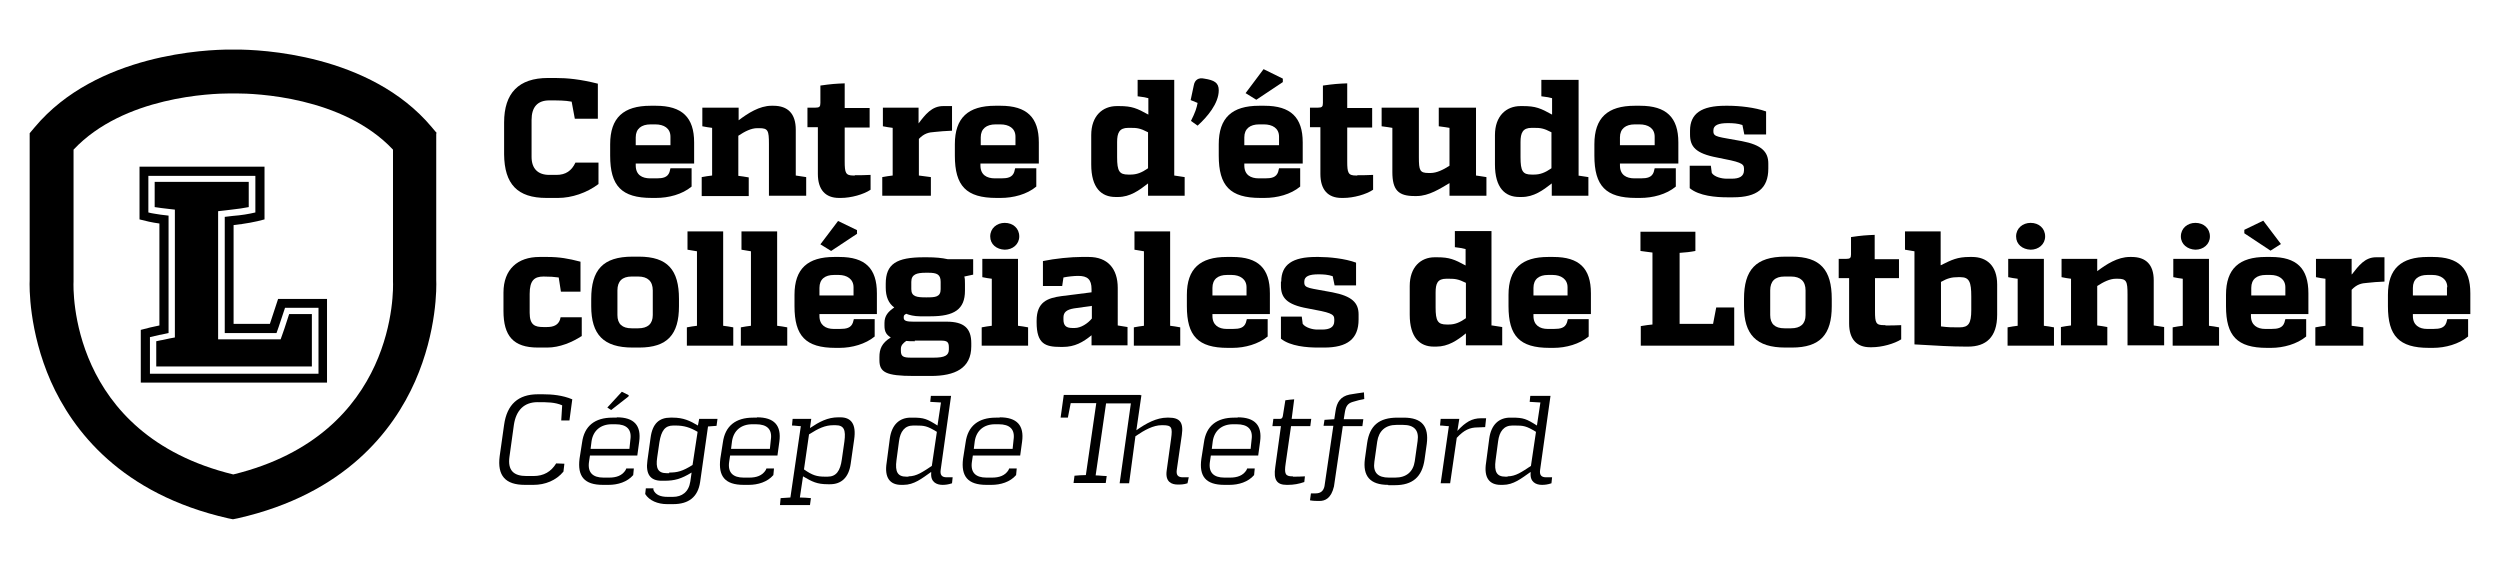
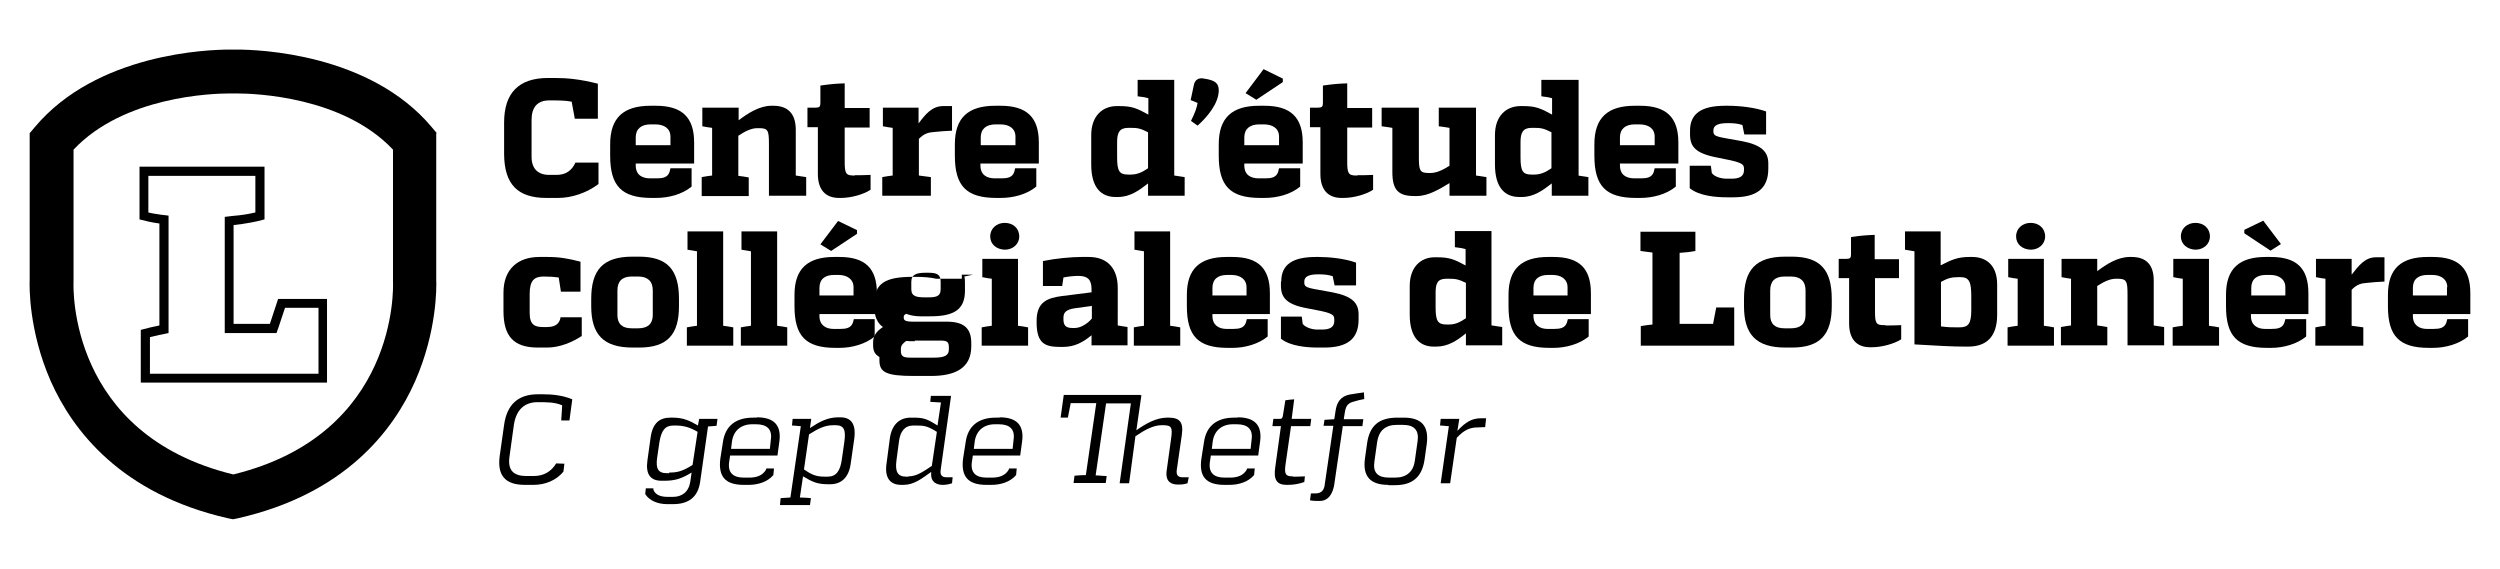
<svg xmlns="http://www.w3.org/2000/svg" width="1024px" height="233px" version="1.1" id="Layer_1" x="0px" y="0px" viewBox="0 0 792 180" style="enable-background:new 0 0 792 180;" xml:space="preserve">
  <g>
    <g>
      <g>
        <path d="M184.2,106.4c-2.9,1.9-6.9,3.6-10.8,3.6h-3c-7.8,0-10.9-3.7-10.9-11.6v-5.8c0-7.4,4.5-11.3,11.4-11.3h2.6     c3.7,0,6.6,0.5,10.4,1.5v9.5h-6.2l-0.7-4.5c-1.5-0.2-2.7-0.3-4.8-0.3c-2.9,0-4.4,1.2-4.4,5.5v6c0,3.9,1.7,4.5,4.3,4.5h1.2     c2,0,3.5-0.6,4.1-2.3l0.2-0.8h6.7V106.4z" />
        <path d="M200.4,110c-9.2,0-13.1-4.1-13.1-13.1v-2.3c0-9.2,3.7-13.4,13.1-13.4h2c9.1,0,12.7,4.2,12.7,13.4v2.3     c0,9-3.7,13.1-12.6,13.1H200.4z M202.2,103.9c3,0,4.6-1.4,4.6-4.2v-7.8c0-2.9-1.6-4.4-4.6-4.4h-2.1c-3,0-4.5,1.5-4.5,4.4v7.8     c0,2.8,1.5,4.2,4.5,4.2H202.2z" />
        <path d="M229.1,103.1c1,0.1,2.1,0.3,3.2,0.5v5.8h-14.7v-5.8c1.1-0.2,2.2-0.4,3.2-0.5V79.5c-1-0.2-2-0.3-3-0.5v-5.8h11.3V103.1z" />
        <path d="M246.2,103.1c1,0.1,2.1,0.3,3.2,0.5v5.8h-14.7v-5.8c1.1-0.2,2.2-0.4,3.2-0.5V79.5c-1-0.2-2-0.3-3-0.5v-5.8h11.3V103.1z" />
        <path d="M265.9,81.3c8.2,0,11.9,3.6,11.9,11.5v6.6h-18.2v0.6c0,2.9,2,4.1,4.5,4.1h2c2,0,3.5-0.3,4.1-2l0.3-1.1h6.6v5.5     c-2.9,2.4-7.2,3.6-11.1,3.6h-1.3c-9.5,0-13-3.8-13-13.2v-3.6c0-8.3,4.2-12,12.6-12H265.9z M270.4,90.9c0-2.6-2.1-3.9-4.7-3.9     h-1.5c-2.8,0-4.6,1.3-4.6,4.1v2.4h10.8V90.9z M271.6,73.9l-8.3,5.5l-3.4-2.1l5.6-7.4l6,2.9V73.9z" />
-         <path d="M308.3,86.9c-1.4,0.3-1.9,0.4-2.8,0.6c0.2,0.7,0.2,1.3,0.2,2.4v2.1c0,5.9-3.4,8.1-10.9,8.1h-3.4c-1.7,0-3.4-0.4-4.3-0.8     c-0.5,0.3-0.8,0.4-0.8,1v0.3c0,1,1.1,1.2,3.1,1.2h10.5c5.5,0,7.8,2.1,7.8,6.8v1c0,7-5.2,9.4-12.8,9.4h-5.4     c-8.9,0-10.9-1.2-10.9-5v-1c0-2.5,0.7-4.4,3.6-6.2c-1.3-0.8-2-1.7-2-3.7v-0.9c0-2.3,1.2-3.6,3.1-4.9c-1.8-1.3-2.7-3.4-2.7-6.3     v-1.2c0-6.3,3.4-8.4,12.1-8.4h1c2.6,0,4.7,0.2,6.5,0.6h8.1V86.9z M289.8,108c-1.1,0-2.1,0-2.7-0.1c-1,0.7-1.7,1.4-1.7,2.5v0.6     c0,1.8,0.7,2.2,3.2,2.2h7.2c3.5,0,4.8-0.7,4.8-2.6v-0.7c0-1.7-0.6-2.1-2.5-2.1H289.8z M298,89.2c0-2.4-1.2-2.9-3.9-2.9h-0.8     c-2.9,0-4.6,0.5-4.6,2.9v2.3c0,2.4,1.8,2.6,4.6,2.6h0.3c2.7,0,4.4-0.1,4.4-2.6V89.2z" />
+         <path d="M308.3,86.9c-1.4,0.3-1.9,0.4-2.8,0.6c0.2,0.7,0.2,1.3,0.2,2.4v2.1c0,5.9-3.4,8.1-10.9,8.1h-3.4c-1.7,0-3.4-0.4-4.3-0.8     c-0.5,0.3-0.8,0.4-0.8,1v0.3c0,1,1.1,1.2,3.1,1.2h10.5c5.5,0,7.8,2.1,7.8,6.8v1c0,7-5.2,9.4-12.8,9.4h-5.4     c-8.9,0-10.9-1.2-10.9-5v-1c-1.3-0.8-2-1.7-2-3.7v-0.9c0-2.3,1.2-3.6,3.1-4.9c-1.8-1.3-2.7-3.4-2.7-6.3     v-1.2c0-6.3,3.4-8.4,12.1-8.4h1c2.6,0,4.7,0.2,6.5,0.6h8.1V86.9z M289.8,108c-1.1,0-2.1,0-2.7-0.1c-1,0.7-1.7,1.4-1.7,2.5v0.6     c0,1.8,0.7,2.2,3.2,2.2h7.2c3.5,0,4.8-0.7,4.8-2.6v-0.7c0-1.7-0.6-2.1-2.5-2.1H289.8z M298,89.2c0-2.4-1.2-2.9-3.9-2.9h-0.8     c-2.9,0-4.6,0.5-4.6,2.9v2.3c0,2.4,1.8,2.6,4.6,2.6h0.3c2.7,0,4.4-0.1,4.4-2.6V89.2z" />
        <path d="M322.5,103.1c1,0.1,2.1,0.3,3.2,0.5v5.8h-14.7v-5.8c1.1-0.2,2.2-0.4,3.2-0.5V88.2c-1-0.1-2-0.3-3-0.5v-5.8h11.3V103.1z      M313.7,74.8c0-2.6,2.1-4.3,4.6-4.3c2.6,0,4.6,1.7,4.6,4.3c0,2.5-2.1,4.2-4.6,4.2C315.7,78.9,313.7,77.3,313.7,74.8z" />
        <path d="M354.1,103c0.8,0.1,1.9,0.3,3.1,0.5v5.8h-11.4v-3.2c-2.7,2.2-5.3,3.7-9.1,3.7H336c-4.8,0-7.6-0.9-7.6-7.8v-0.5     c0-6,3.5-7.2,7.9-7.8c3.8-0.5,5.1-0.6,9.5-1.2v-1c0-3.1-1.3-4.2-4.2-4.2c-1.3,0-3.3,0.2-4.7,0.5l-0.4,2.7h-6.1v-7.9     c3.8-0.8,8.9-1.3,12.2-1.3h2.3c6,0,9.2,3.7,9.2,9.8V103z M340.5,103.8c1.9,0,4.1-1.4,5.4-3v-4c-1.5,0.2-3.7,0.5-5.7,0.8     c-2.3,0.4-3.3,1.2-3.3,2.9v0.6c0,1.9,0.8,2.7,2.8,2.7H340.5z" />
        <path d="M370.7,103.1c1,0.1,2.1,0.3,3.2,0.5v5.8h-14.7v-5.8c1.1-0.2,2.2-0.4,3.2-0.5V79.5c-1-0.2-2-0.3-3-0.5v-5.8h11.3V103.1z" />
        <path d="M390.4,81.3c8.2,0,11.9,3.6,11.9,11.5v6.6h-18.2v0.6c0,2.9,2,4.1,4.5,4.1h2c2,0,3.5-0.3,4.1-2l0.3-1.1h6.6v5.5     c-2.9,2.4-7.2,3.6-11.1,3.6H389c-9.5,0-13-3.8-13-13.2v-3.6c0-8.3,4.2-12,12.6-12H390.4z M394.9,90.9c0-2.6-2.1-3.9-4.7-3.9h-1.5     c-2.8,0-4.6,1.3-4.6,4.1v2.4h10.8V90.9z" />
        <path d="M405.9,89.1c0-5.4,3.6-7.8,11-7.8h0.9c3.3,0,8.3,0.5,11.8,1.8v7.2h-6.8l-0.6-2.9c-1.4-0.5-3-0.6-4.5-0.6     c-2.9,0-4.5,0.6-4.5,2.3v0.3c0,1.9,1.6,1.7,8.9,3.1c6.2,1.2,8.3,3.3,8.3,7v1.6c0,6.2-3.6,8.9-10.9,8.9h-2     c-3.4,0-8.7-0.4-11.7-2.8v-7h6.6l0.3,2.3c0.9,1.2,3.1,1.8,4.6,1.8h1.5c2.4,0,3.9-0.7,3.9-2.7V101c0-1.7-1.3-2.1-8.4-3.4     c-6.8-1.2-8.5-3.5-8.5-7.2V89.1z" />
        <path d="M472.7,103c0.8,0.1,1.9,0.3,3.2,0.5v5.8h-11.5v-3.8c-2.7,2.2-5.6,4.2-9.4,4.2h-0.8c-4.4,0-7.6-2.9-7.6-10.1v-9.1     c0-6,3.5-9.1,7.9-9.1h0.8c3.9,0,5.5,0.7,9,2.6v-5.2c-0.7-0.2-1.6-0.4-3.4-0.6v-5.1h11.6V103z M459,102.7c1.9,0,3.4-0.6,5.4-2     V89.5c-2.4-1.2-3.5-1.3-5.4-1.3h-0.8c-2.8,0-3.4,1.5-3.4,4.4v4.7c0,4.3,0.7,5.4,3.5,5.4H459z" />
        <path d="M492.1,81.3c8.2,0,11.9,3.6,11.9,11.5v6.6h-18.2v0.6c0,2.9,2,4.1,4.5,4.1h2c2,0,3.5-0.3,4.1-2l0.3-1.1h6.6v5.5     c-2.9,2.4-7.2,3.6-11.1,3.6h-1.3c-9.5,0-13-3.8-13-13.2v-3.6c0-8.3,4.2-12,12.6-12H492.1z M496.6,90.9c0-2.6-2.1-3.9-4.7-3.9     h-1.5c-2.8,0-4.6,1.3-4.6,4.1v2.4h10.8V90.9z" />
        <path d="M519.8,109.3v-6.1c1.6-0.3,2.8-0.4,3.7-0.5V79.9c-1.3-0.2-2.6-0.3-3.8-0.5v-6.1h17.4v6.1c-1.5,0.3-3.2,0.5-5,0.6v22.5     h10.6l1-5.2h5.7v12.1H519.8z" />
        <path d="M565.6,110c-9.2,0-13.1-4.1-13.1-13.1v-2.3c0-9.2,3.7-13.4,13.1-13.4h2c9.1,0,12.7,4.2,12.7,13.4v2.3     c0,9-3.7,13.1-12.6,13.1H565.6z M567.4,103.9c3,0,4.6-1.4,4.6-4.2v-7.8c0-2.9-1.6-4.4-4.6-4.4h-2.1c-3,0-4.5,1.5-4.5,4.4v7.8     c0,2.8,1.5,4.2,4.5,4.2H567.4z" />
        <path d="M597.3,103c1.8,0,3.2,0,5-0.1v4.5c-2.2,1.4-6.1,2.5-9.3,2.5h-0.6c-4.2,0-6.6-2.6-6.6-7.5V88h-3.3v-6.1h2.4     c1.2,0,1.5-0.3,1.5-1.4V75c3.3-0.5,4.9-0.6,7.5-0.7v7.7h7.7V88H594v10.5c0,3.7,0.3,4.4,2.8,4.4H597.3z" />
        <path d="M614.9,83.9c3.4-1.7,5.2-2.6,9.1-2.6h0.8c4.5,0,7.9,2.7,7.9,8.7v9.6c0,7.2-3.6,10.1-9.2,10.1h-0.7     c-4.7,0-9.2-0.3-16.3-0.7V79.5c-1-0.2-2-0.3-3-0.5v-5.8h11.3V83.9z M624.5,93.8c0-4.5-0.6-6.1-3.4-6.1h-0.8     c-1.9,0-3.3,0.3-5.4,1.5v14.1c2.2,0.3,3.6,0.3,5.2,0.3h0.7c2.8,0,3.7-1.2,3.7-5.5V93.8z" />
        <path d="M647.5,103.1c1,0.1,2.1,0.3,3.2,0.5v5.8H636v-5.8c1.1-0.2,2.2-0.4,3.2-0.5V88.2c-1-0.1-2-0.3-3-0.5v-5.8h11.3V103.1z      M638.7,74.8c0-2.6,2.1-4.3,4.6-4.3c2.6,0,4.6,1.7,4.6,4.3c0,2.5-2.1,4.2-4.6,4.2C640.7,78.9,638.7,77.3,638.7,74.8z" />
        <path d="M685.6,103.5v5.8H674V93.2c0-4.2-0.3-5-3.1-5h-0.6c-1.9,0-3.9,1-5.9,2.3v12.5c1,0.1,2.1,0.3,3.2,0.5v5.8h-14.7v-5.8     c1.1-0.2,2.2-0.4,3.2-0.5V88.2c-1-0.1-2-0.3-3-0.5v-5.8h11.3v3.9c2.9-2.2,6.5-4.5,10.3-4.5h0.6c4.5,0,7,2.4,7,7.4V103     L685.6,103.5z" />
        <path d="M699.8,103.1c1,0.1,2.1,0.3,3.2,0.5v5.8h-14.7v-5.8c1.1-0.2,2.2-0.4,3.2-0.5V88.2c-1-0.1-2-0.3-3-0.5v-5.8h11.3V103.1z      M690.9,74.8c0-2.6,2.1-4.3,4.6-4.3c2.6,0,4.6,1.7,4.6,4.3c0,2.5-2.1,4.2-4.6,4.2C693,78.9,690.9,77.3,690.9,74.8z" />
        <path d="M719.4,81.3c8.2,0,11.9,3.6,11.9,11.5v6.6h-18.2v0.6c0,2.9,2,4.1,4.5,4.1h2c2,0,3.5-0.3,4.1-2l0.3-1.1h6.6v5.5     c-2.9,2.4-7.2,3.6-11.1,3.6h-1.3c-9.5,0-13-3.8-13-13.2v-3.6c0-8.3,4.2-12,12.6-12H719.4z M719.3,79.3l-8.3-5.5v-1.1l6-2.9     l5.6,7.4L719.3,79.3z M724,90.9c0-2.6-2.1-3.9-4.7-3.9h-1.5c-2.8,0-4.6,1.3-4.6,4.1v2.4H724V90.9z" />
        <path d="M745.1,86.8c2.1-2.7,4.1-5.4,7.6-5.4h2.7v7.7c-2,0.1-3.9,0.2-5.4,0.4c-1.9,0.1-3.4,0.5-5,2.2v11.4c1,0.1,2.1,0.3,3.7,0.5     v5.8h-15.2v-5.8c1.1-0.2,2.2-0.4,3.2-0.5V88.2c-1-0.1-2-0.3-3-0.5v-5.8h11.3V86.8z" />
        <path d="M770.7,81.3c8.2,0,11.9,3.6,11.9,11.5v6.6h-18.2v0.6c0,2.9,2,4.1,4.5,4.1h2c2,0,3.5-0.3,4.1-2l0.3-1.1h6.6v5.5     c-2.9,2.4-7.2,3.6-11.1,3.6h-1.3c-9.5,0-13-3.8-13-13.2v-3.6c0-8.3,4.2-12,12.6-12H770.7z M775.3,90.9c0-2.6-2.1-3.9-4.7-3.9H769     c-2.8,0-4.6,1.3-4.6,4.1v2.4h10.8V90.9z" />
      </g>
      <g>
        <path d="M189.6,58.2c-3.7,2.8-8.5,4.4-12.8,4.4h-3.7c-9.2,0-13.3-4.4-13.4-13.8V38.7c0-9.3,4.6-14.1,13.9-14.1h2.3     c3.9,0,7.9,0.4,13.5,1.8v11.1h-7.3l-1-5.4c-2.1-0.4-4.2-0.4-7.1-0.4c-3.7,0-5.6,2.1-5.6,6.2v11.7c0,3.7,2,5.7,5.6,5.7h2.3     c2.9,0,4.8-1.3,6-3.9h7.3V58.2z" />
        <path d="M207.8,33.4c8.3,0,12.1,3.7,12.1,11.6v6.7h-18.5v0.6c0,3,2,4.1,4.6,4.1h2c2,0,3.5-0.3,4.1-2l0.3-1.2h6.7V59     c-3,2.5-7.3,3.6-11.3,3.6h-1.3c-9.6,0-13.2-3.8-13.2-13.4v-3.6c0-8.4,4.2-12.2,12.8-12.2H207.8z M212.4,43.2     c0-2.7-2.1-3.9-4.8-3.9h-1.5c-2.9,0-4.7,1.4-4.7,4.1v2.5h11V43.2z" />
        <path d="M255.4,56v5.9h-11.8V45.5c0-4.3-0.3-5-3.1-5h-0.6c-1.9,0-3.9,1-6,2.4v12.7c1,0.1,2.1,0.3,3.3,0.5v5.9h-14.9V56     c1.2-0.2,2.2-0.4,3.3-0.5V40.4c-1-0.1-2-0.3-3.1-0.5v-5.9h11.5v4c2.9-2.2,6.6-4.6,10.4-4.6h0.6c4.6,0,7.1,2.5,7.1,7.6v14.5     L255.4,56z" />
        <path d="M270.8,55.4c1.8,0,3.3,0,5-0.1V60c-2.2,1.5-6.2,2.6-9.4,2.6h-0.6c-4.3,0-6.7-2.6-6.7-7.6V40.2h-3.3v-6.2h2.5     c1.3,0,1.6-0.3,1.6-1.5V27c3.4-0.5,5-0.6,7.7-0.7v7.8h7.9v6.2h-7.9v10.7c0,3.7,0.3,4.5,2.8,4.5H270.8z" />
        <path d="M291,39c2.1-2.8,4.2-5.5,7.8-5.5h2.8v7.8c-2,0.1-3.9,0.2-5.5,0.4c-1.9,0.1-3.4,0.5-5,2.2v11.6c1,0.1,2.1,0.3,3.8,0.5v5.9     h-15.4V56c1.2-0.2,2.2-0.4,3.3-0.5V40.4c-1-0.1-2-0.3-3.1-0.5v-5.9H291V39z" />
        <path d="M317,33.4c8.3,0,12.1,3.7,12.1,11.6v6.7h-18.5v0.6c0,3,2,4.1,4.6,4.1h2c2,0,3.5-0.3,4.1-2l0.3-1.2h6.7V59     c-3,2.5-7.3,3.6-11.3,3.6h-1.3c-9.6,0-13.2-3.8-13.2-13.4v-3.6c0-8.4,4.2-12.2,12.8-12.2H317z M321.7,43.2c0-2.7-2.1-3.9-4.8-3.9     h-1.5c-2.9,0-4.7,1.4-4.7,4.1v2.5h11V43.2z" />
        <path d="M372,55.5c0.8,0.1,1.9,0.3,3.3,0.5v5.9h-11.6V58c-2.8,2.2-5.7,4.3-9.5,4.3h-0.8c-4.5,0-7.7-2.9-7.7-10.3v-9.3     c0-6.1,3.6-9.2,8.1-9.2h0.8c4,0,5.6,0.7,9.2,2.7V31c-0.7-0.2-1.6-0.4-3.4-0.6v-5.2H372V55.5z M358.2,55.2c1.9,0,3.5-0.6,5.5-2     V41.8c-2.5-1.3-3.5-1.4-5.5-1.4h-0.8c-2.8,0-3.5,1.6-3.5,4.5v4.8c0,4.4,0.7,5.5,3.5,5.5H358.2z" />
        <path d="M378.2,26.9c0.3-1.7,1.5-2.5,3.3-2.1c3.2,0.5,4.6,1.3,4.6,3.7c0,4.2-3.7,8.5-6.7,11.2l-2.1-1.5c1.4-2.8,1.8-4.1,2.1-5.7     l-2.2-0.9L378.2,26.9z" />
        <path d="M400.6,33.4c8.3,0,12.1,3.7,12.1,11.6v6.7h-18.5v0.6c0,3,2,4.1,4.6,4.1h2c2,0,3.5-0.3,4.1-2l0.3-1.2h6.7V59     c-3,2.5-7.3,3.6-11.3,3.6h-1.3c-9.6,0-13.2-3.8-13.2-13.4v-3.6c0-8.4,4.2-12.2,12.8-12.2H400.6z M405.2,43.2     c0-2.7-2.1-3.9-4.8-3.9h-1.5c-2.9,0-4.7,1.4-4.7,4.1v2.5h11V43.2z M406.4,25.9l-8.4,5.6l-3.4-2.1l5.7-7.6l6.1,3V25.9z" />
        <path d="M430,55.4c1.8,0,3.3,0,5-0.1V60c-2.2,1.5-6.2,2.6-9.4,2.6H425c-4.3,0-6.7-2.6-6.7-7.6V40.2H415v-6.2h2.5     c1.3,0,1.6-0.3,1.6-1.5V27c3.4-0.5,5-0.6,7.7-0.7v7.8h7.9v6.2h-7.9v10.7c0,3.7,0.3,4.5,2.8,4.5H430z" />
        <path d="M467.6,55.5c0.9,0.1,1.9,0.3,3.3,0.5v5.9h-11.7v-4c-2.9,1.7-6.5,4.1-10.4,4.1h-0.7c-5.1,0-7-1.9-7-7.6V40.4     c-0.7-0.1-1.7-0.3-3.4-0.5v-5.9h11.8v15.7c0,4.2,0.3,5,3.1,5h0.6c1.9,0,4-1,6-2.3v-12c-0.7-0.1-1.7-0.3-3.4-0.5v-5.9h11.8V55.5z" />
        <path d="M499.9,55.5c0.8,0.1,1.9,0.3,3.3,0.5v5.9h-11.6V58c-2.8,2.2-5.7,4.3-9.5,4.3h-0.8c-4.5,0-7.7-2.9-7.7-10.3v-9.3     c0-6.1,3.6-9.2,8.1-9.2h0.8c4,0,5.6,0.7,9.2,2.7V31c-0.7-0.2-1.6-0.4-3.4-0.6v-5.2h11.8V55.5z M486,55.2c1.9,0,3.5-0.6,5.5-2     V41.8c-2.5-1.3-3.5-1.4-5.5-1.4h-0.8c-2.8,0-3.5,1.6-3.5,4.5v4.8c0,4.4,0.7,5.5,3.5,5.5H486z" />
        <path d="M519.6,33.4c8.3,0,12.1,3.7,12.1,11.6v6.7h-18.5v0.6c0,3,2,4.1,4.6,4.1h2c2,0,3.5-0.3,4.1-2l0.3-1.2h6.7V59     c-3,2.5-7.3,3.6-11.3,3.6h-1.3c-9.6,0-13.2-3.8-13.2-13.4v-3.6c0-8.4,4.2-12.2,12.8-12.2H519.6z M524.2,43.2     c0-2.7-2.1-3.9-4.8-3.9h-1.5c-2.9,0-4.7,1.4-4.7,4.1v2.5h11V43.2z" />
        <path d="M535.4,41.3c0-5.5,3.7-7.9,11.2-7.9h0.9c3.4,0,8.4,0.5,12,1.8v7.3h-6.9l-0.6-3c-1.4-0.5-3-0.6-4.6-0.6     c-2.9,0-4.6,0.6-4.6,2.3v0.3c0,1.9,1.6,1.7,9,3.1c6.3,1.2,8.4,3.4,8.4,7.1v1.6c0,6.3-3.6,9.1-11.1,9.1h-2     c-3.4,0-8.8-0.4-11.8-2.9v-7.1h6.7l0.3,2.3c0.9,1.3,3.2,1.8,4.7,1.8h1.6c2.4,0,3.9-0.7,3.9-2.7v-0.5c0-1.7-1.3-2.1-8.5-3.5     c-6.9-1.3-8.6-3.5-8.6-7.3V41.3z" />
      </g>
      <g>
        <path d="M178.5,149.3c-2.3,2.8-5.8,4.2-9.5,4.2h-2.7c-6.2,0-8.8-2.9-8-9.1l1.4-9.9c0.9-6.5,4.5-9.7,10.7-9.7h1.6     c2.9,0,6.2,0.3,9.3,1.6l-0.9,6.7h-2.6l0.3-4.8c-2.3-1-4.7-1-7.8-1c-4.2,0-6.8,2.5-7.5,7.2l-1.4,10.1c-0.6,4.3,1.3,6.1,5.4,6.1     h2.2c3.3,0,5.6-1.4,7.2-4l2.6,0.1L178.5,149.3z" />
-         <path d="M195.4,132.1c5.5,0,7.8,2.6,7.1,7.7l-0.6,4.4h-15l-0.3,2c-0.5,3.4,1.2,5,4.6,5h1.8c2.2,0,4.1-0.6,5.2-2.4l0.2-0.5h2.4     l-0.2,2.1c-1.9,2.2-4.9,3.1-7.8,3.1H191c-5.9,0-8.1-2.7-7.4-8.3l0.8-5.1c0.7-5.3,4.1-7.9,9.6-7.9H195.4z M199.7,139.2     c0.5-3.3-1.2-4.9-4.7-4.9h-1.2c-3.5,0-5.9,2-6.4,5.4l-0.3,2.4h12.3L199.7,139.2z M199.1,125.5l-5.5,4.3l-1.2-0.8l4.6-5l2.2,1.1     L199.1,125.5z" />
        <path d="M227,134.8c-0.9,0.1-1.8,0.1-2.7,0.2l-2.5,17.6c-0.7,4.8-3.7,7-8.5,7h-2c-2.9,0-5.6-1.1-6.9-3.2l0.2-1.8h2.4l0,0.5     c0.7,1.6,2.3,2.2,4.5,2.2h1.7c2.8,0,5-1.5,5.5-4.9l0.4-2.8c-3.3,2-5.3,2.6-8.7,2.6h-0.8c-3.6,0-5.1-2.1-4.5-6.4l1-7.2     c0.6-4.6,2.8-6.4,6.3-6.4h0.7c3.4,0,5.5,1,8,2.5l0.4-2.1h5.8L227,134.8z M212,149.6c2.6,0,4.2-0.4,7.4-2.4l1.6-10.5     c-2.4-1.4-4.3-2-7-2h-0.7c-2.6,0-3.8,1.6-4.4,5.3l-0.7,4.8c-0.5,3.4,0.2,5,3,5H212z" />
        <path d="M239.8,132.1c5.5,0,7.8,2.6,7.1,7.7l-0.6,4.4h-15l-0.3,2c-0.5,3.4,1.2,5,4.6,5h1.8c2.2,0,4.1-0.6,5.2-2.4l0.2-0.5h2.4     l-0.2,2.1c-1.9,2.2-4.9,3.1-7.8,3.1h-1.6c-5.9,0-8.1-2.7-7.4-8.3l0.8-5.1c0.7-5.3,4.1-7.9,9.6-7.9H239.8z M244.2,139.2     c0.5-3.3-1.2-4.9-4.7-4.9h-1.2c-3.5,0-5.9,2-6.4,5.4l-0.3,2.4h12.3L244.2,139.2z" />
        <path d="M266.2,132.1c3.5,0,5.1,2.2,4.4,7l-1.1,7.7c-0.6,4.4-3,6.5-6.5,6.5h-0.7c-3.5,0-5-0.8-7.9-2.5l-1,6.7     c1,0,2.4,0.1,3.5,0.2l-0.3,2.2h-9.5l0.2-2.2c1.2-0.1,2.1-0.1,3.1-0.2l3.3-22.6c-0.9,0-1.8-0.2-2.8-0.2l0.2-2.1h5.9l-0.4,2.9     c3-2,5.6-3.4,9-3.4H266.2z M267.5,139.8c0.5-3.7-0.1-5.2-2.8-5.2h-0.7c-2.6,0-4.7,1-7.7,2.9l-1.6,11.1c2.7,1.9,4.1,2.3,6.7,2.3     h0.8c2.7,0,4-1.8,4.5-5.5L267.5,139.8z" />
        <path d="M298,148.8c-0.2,1.5,0.3,2.3,1.9,2.3h1.9l-0.2,1.9c-1.2,0.4-2.1,0.5-3,0.5c-1.9,0-3.8-0.9-3.6-3.7l0-0.4     c-3,2.1-5.4,4.1-8.8,4.1h-0.7c-3.5,0-5.4-2.2-4.6-7.1l1-7.6c0.6-4.4,3.1-6.6,6.6-6.6h0.7c3.5,0,4.5,0.4,7.8,2.5l1.1-7.3     c-0.5,0-1.4-0.1-3.4-0.2l0.2-1.9h6.4L298,148.8z M287.8,150.8c2.6,0,4.5-1.4,7.4-3.3l1.6-10.8c-3.1-1.9-4-2-6.7-2h-0.8     c-2.7,0-4.1,1.9-4.5,5l-0.8,6c-0.5,3.7,0.4,5.2,3.1,5.2H287.8z" />
        <path d="M316.7,132.1c5.5,0,7.8,2.6,7.1,7.7l-0.6,4.4h-15l-0.3,2c-0.5,3.4,1.2,5,4.6,5h1.8c2.2,0,4.1-0.6,5.2-2.4l0.2-0.5h2.4     l-0.2,2.1c-1.9,2.2-4.9,3.1-7.8,3.1h-1.6c-5.9,0-8.1-2.7-7.4-8.3l0.8-5.1c0.7-5.3,4.1-7.9,9.6-7.9H316.7z M321.1,139.2     c0.5-3.3-1.2-4.9-4.7-4.9h-1.2c-3.5,0-5.9,2-6.4,5.4l-0.3,2.4h12.3L321.1,139.2z" />
        <path d="M358.1,132.3l0.4-4.6h-8.1l-3.3,22.8c1.1,0,2.3,0.2,3.5,0.2l-0.3,2.2h-10.2l0.3-2.3c1.2-0.1,2.4-0.2,3.6-0.2l3.3-22.8     h-8.1l-0.9,4.6H336l1-7.2h24.3l-1,7.2H358.1z" />
        <path d="M376.2,153c-1.2,0.4-2.2,0.4-3.1,0.4c-1.9,0-4-0.8-3.5-4.4l1.4-10.1c0.5-3.6,0.2-4.3-2.6-4.3H368c-2.6,0-5.4,1.5-8.3,3.5     l-2,14.9h-3l3.6-25.6c-0.9-0.1-1.8-0.1-2.8-0.2l0.3-2.1h5.8l-1.6,11.1c3.1-2.2,6.4-4,9.8-4h0.4c3.5,0,4.8,1.4,4.2,5.5l-1.6,11.1     c-0.2,1.5,0.3,2.3,1.9,2.3h1.9L376.2,153z" />
        <path d="M392.1,132.1c5.5,0,7.8,2.6,7.1,7.7l-0.6,4.4h-15l-0.3,2c-0.5,3.4,1.2,5,4.6,5h1.8c2.2,0,4.1-0.6,5.2-2.4l0.2-0.5h2.4     l-0.2,2.1c-1.9,2.2-4.9,3.1-7.8,3.1h-1.6c-5.9,0-8.1-2.7-7.3-8.3l0.8-5.1c0.7-5.3,4.1-7.9,9.6-7.9H392.1z M396.5,139.2     c0.5-3.3-1.2-4.9-4.7-4.9h-1.2c-3.5,0-5.9,2-6.4,5.4l-0.3,2.4h12.3L396.5,139.2z" />
        <path d="M409.6,150.9c1.4,0,2.3,0,3.8-0.1l-0.2,1.8c-1.7,0.6-3.4,0.9-5.2,0.9h-0.4c-3.1,0-4.2-1.6-3.6-5.6l1.8-13h-2.7l0.3-2.3     h2.1c0.6,0,0.8-0.4,0.9-0.9l0.8-5c1.2-0.2,1.8-0.2,2.8-0.3l-0.8,6.2h6.2l-0.3,2.3h-6.1l-1.7,11.8c-0.5,3.3-0.1,4.1,2.1,4.1H409.6     z" />
        <path d="M419.6,132.9c1-0.1,2.1-0.1,3.1-0.2l0.4-2.6c0.4-2.8,1.6-4.6,4.4-5.2c2.1-0.4,2.8-0.4,4.6-0.7l0.1,2.1     c-1.4,0.3-2,0.4-3.6,0.9c-1.8,0.5-2.3,1.6-2.6,3.6l-0.3,1.9h6.2l-0.3,2.2h-6.2l-2.8,19.1c-0.9,3.8-2.8,4.6-4.6,4.6     c-1,0-1.9,0-3-0.2l0.3-2.2h1.5c1.6,0,2.5-0.8,2.8-2.3l2.8-19.1h-3.1L419.6,132.9z" />
        <path d="M439.8,153.5c-5.8,0-8.1-2.8-7.4-8.2l0.7-5c0.8-5.6,3.8-8.1,9.6-8.1h2c5.8,0,8,2.8,7.3,8.3l-0.7,5     c-0.8,5.5-3.8,8.1-9.4,8.1H439.8z M442,151.2c3.5,0,5.7-1.8,6.2-5.2l0.9-6.4c0.5-3.4-1.1-5.1-4.6-5.1h-2.1     c-3.5,0-5.6,1.9-6.1,5.3l-0.9,6.4c-0.5,3.4,1.1,5,4.6,5H442z" />
        <path d="M461.7,136.4c2.6-2.8,4.6-4,7.5-4h1.6l-0.3,2.8l-2.4,0.1c-2.4,0-4.3,0.8-6.6,3.3l-2.1,14.4h-3l2.6-18.1     c-0.9,0-1.8-0.2-2.8-0.2l0.2-2.1h5.9L461.7,136.4z" />
-         <path d="M487.9,148.8c-0.2,1.5,0.3,2.3,1.9,2.3h1.9l-0.2,1.9c-1.2,0.4-2.1,0.5-3,0.5c-1.9,0-3.8-0.9-3.6-3.7l0-0.4     c-3,2.1-5.4,4.1-8.8,4.1h-0.7c-3.5,0-5.4-2.2-4.6-7.1l1-7.6c0.6-4.4,3.1-6.6,6.6-6.6h0.7c3.5,0,4.5,0.4,7.8,2.5l1.1-7.3     c-0.5,0-1.4-0.1-3.4-0.2l0.2-1.9h6.4L487.9,148.8z M477.6,150.8c2.6,0,4.5-1.4,7.4-3.3l1.6-10.8c-3.1-1.9-4-2-6.7-2h-0.8     c-2.7,0-4.1,1.9-4.5,5l-0.8,6c-0.5,3.7,0.4,5.2,3.1,5.2H477.6z" />
      </g>
    </g>
    <g>
      <g>
        <g>
-           <path d="M90.1,104l-0.7,2l-0.5,1.4h-1.4h-2.1H74h-2.9h-2v-2v-2.9V71.2v-2.6v-1.8l1.8-0.2l2.5-0.3c2-0.2,3.8-0.5,5.4-0.8v-8H49v8      c0.7,0.1,1.4,0.2,2.1,0.3l2.5,0.3l1.8,0.2v1.8v2.5v32.3v2.3v1.6l-1.6,0.3l-2.3,0.5l-0.6,0.1c-0.5,0.1-0.9,0.2-1.4,0.3v8h49.3      V99.4h-7.2L90.1,104z" />
          <path d="M79.2,67.6c-1.2,0.2-2.5,0.4-3.9,0.6C76.8,68,78,67.8,79.2,67.6z" />
        </g>
        <path d="M88.1,94.6l-2.6,7.9H74V71.2c3.6-0.4,7-1,9.8-1.8V52.7H44.2v16.7c1.9,0.5,4,1,6.3,1.3v32.3c-1.9,0.4-3.8,0.8-5.9,1.4     v16.7h59V94.6H88.1z M100.8,118.3L100.8,118.3H47.5v-11.6c1-0.2,2-0.5,3-0.7l0.6-0.1l2.3-0.5v-2.3V70.7v-2.5l-2.5-0.3     c-0.6-0.1-1.2-0.2-1.9-0.3c-0.6-0.1-1.3-0.2-2-0.4V55.6h0h33.9v11.6c-2.1,0.5-4.5,0.9-7.2,1.1l-2.5,0.3v2.6v31.3v2.9H74h0h11.5h0     h2.1l0.7-2l2-6h10.6h0V118.3z" />
      </g>
      <path d="M138.4,42.1l-1.6-1.9C117.2,16.8,81.9,15.6,75,15.6c-0.5,0-0.9,0-1.1,0c-0.2,0-0.6,0-1.1,0c-6.9,0-42.2,1.2-61.8,24.6    l-1.6,1.9v46.5c-0.1,2-0.3,16.2,6.7,32.1c6.9,15.5,22.2,35.7,56.2,43.4l1.5,0.3l1.5-0.3c34-7.7,49.3-27.8,56.2-43.4    c7-15.9,6.8-30.1,6.7-32.1V42.1z M23.3,89.1l0-41.8c15.9-16.9,43.9-17.8,49.5-17.8c0.5,0,0.8,0,0.9,0l0.2,0l0.2,0    c0.1,0,0.4,0,0.9,0c5.6,0,33.6,0.9,49.5,17.8v41.5l0,0.3c0.1,2,1.5,48.4-50.6,61.1C21.8,137.5,23.2,91.1,23.3,89.1z" />
    </g>
  </g>
</svg>